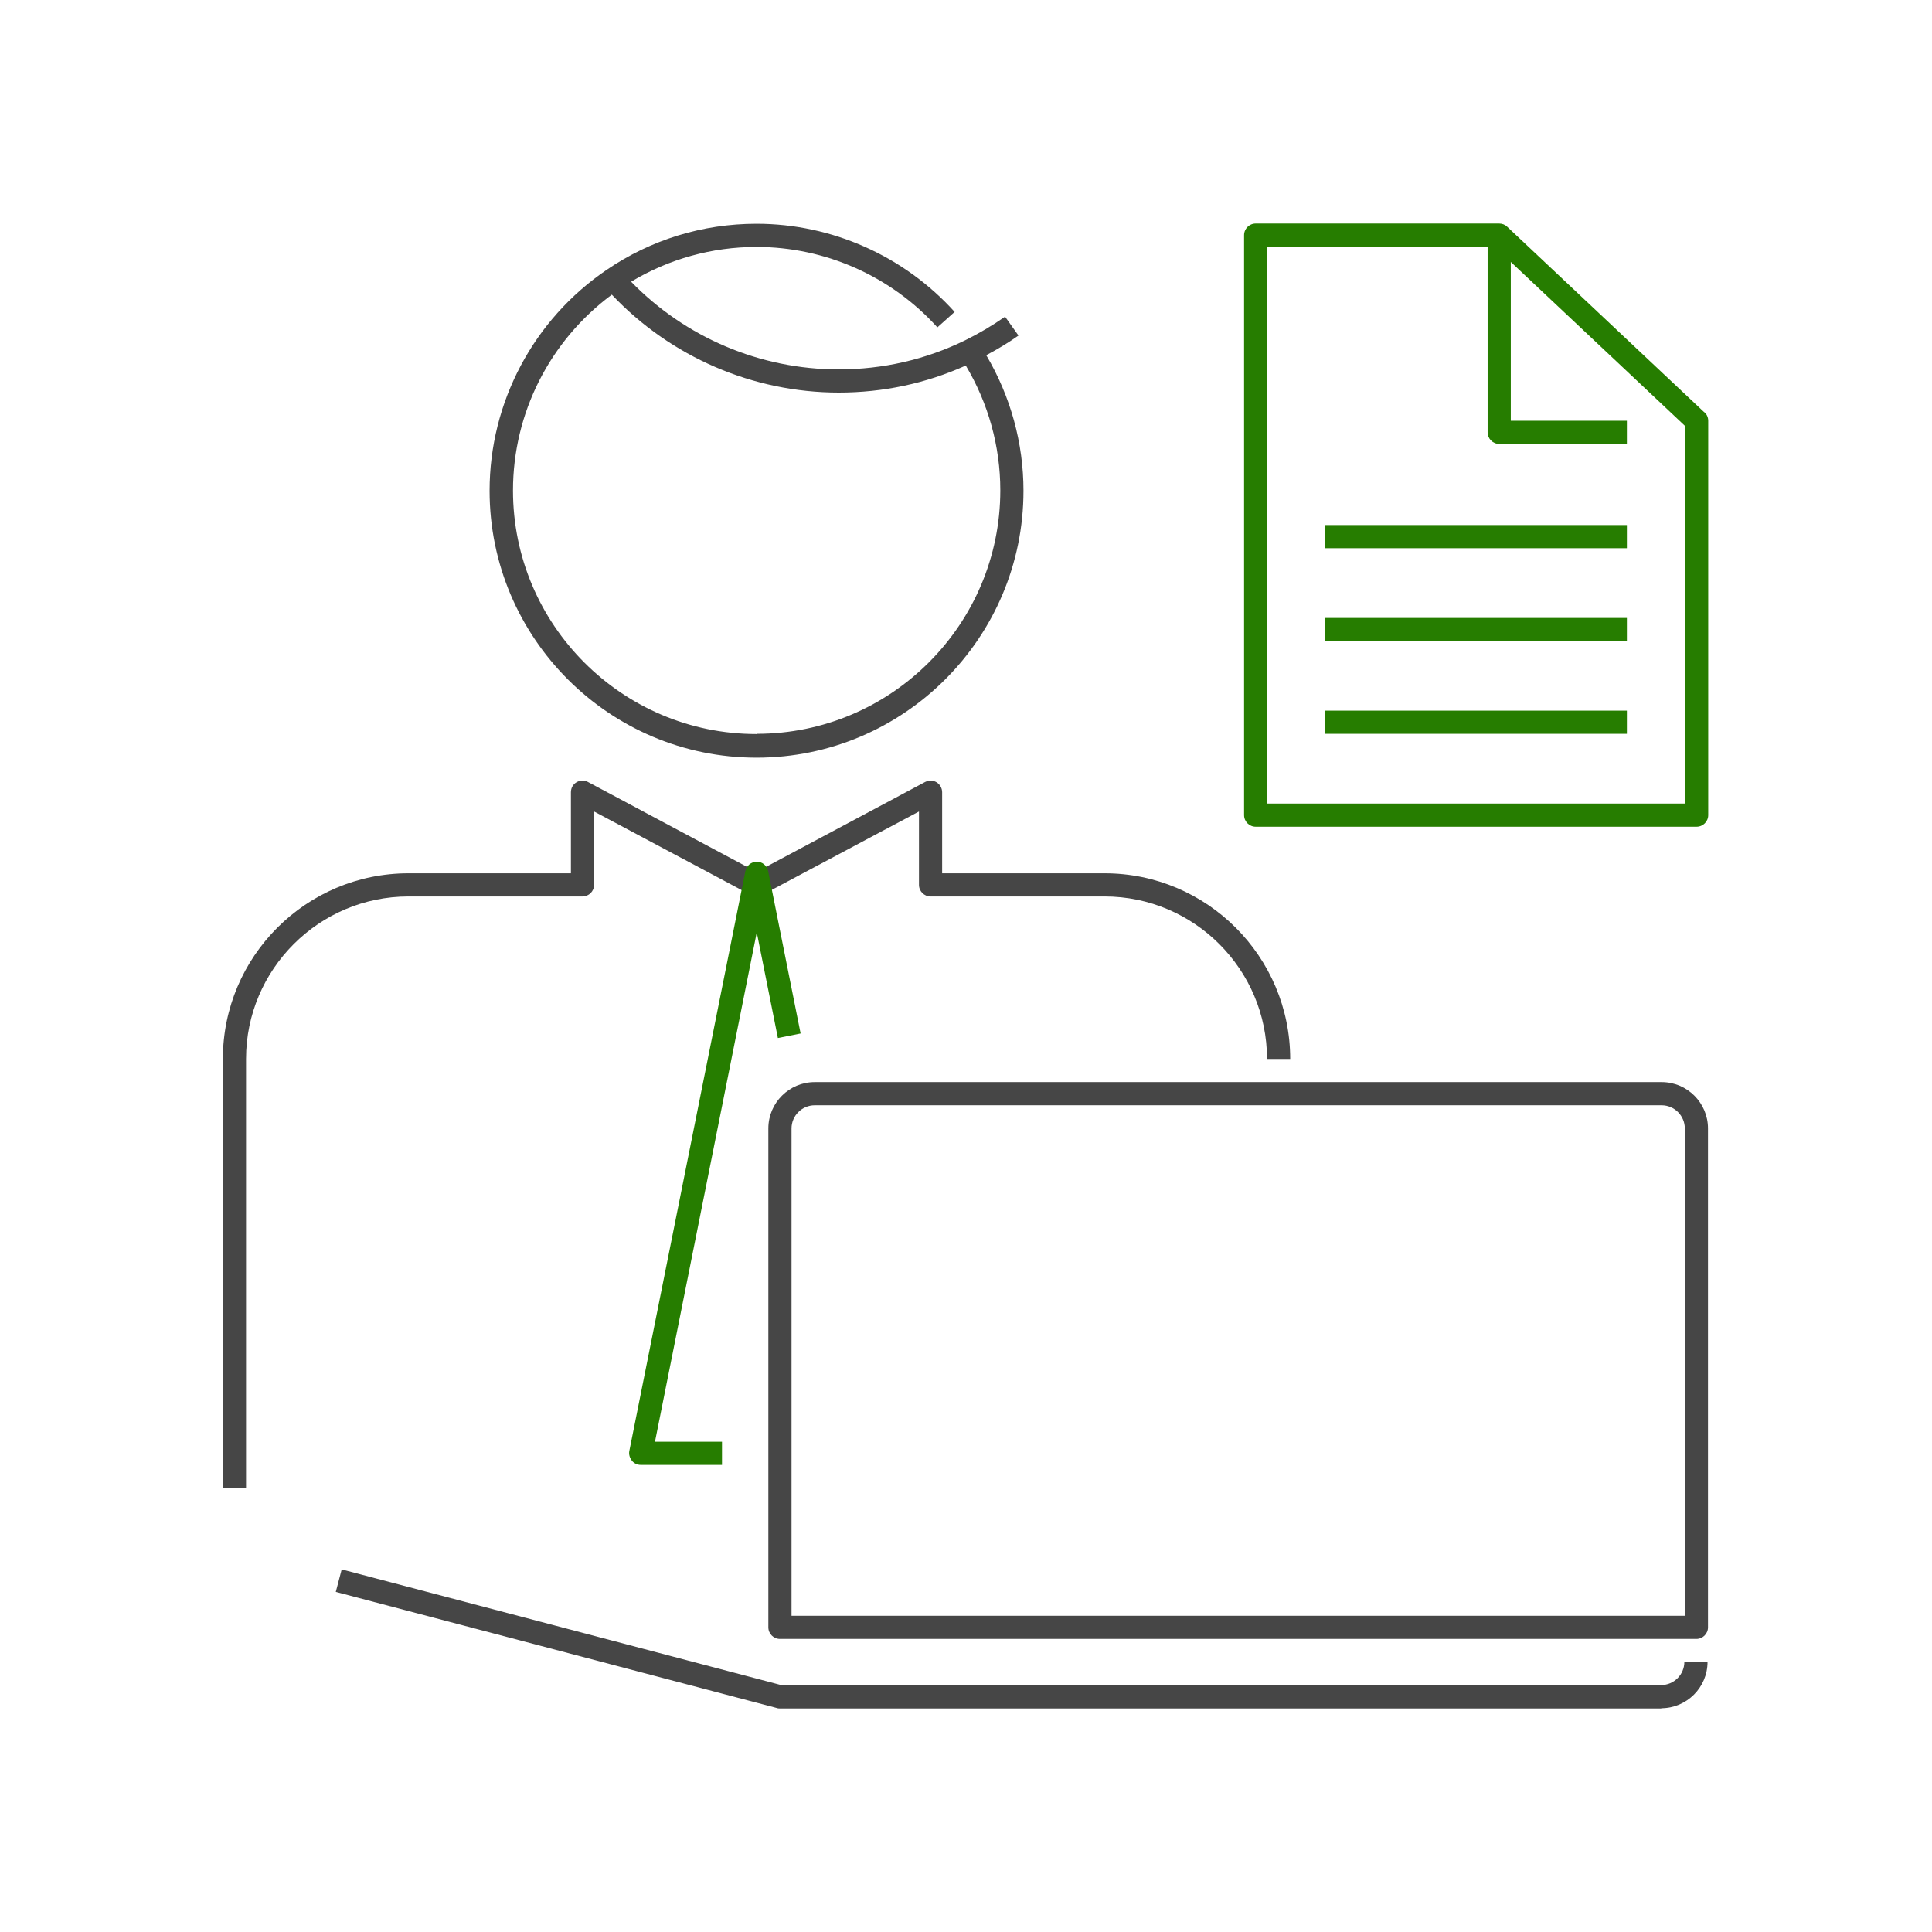
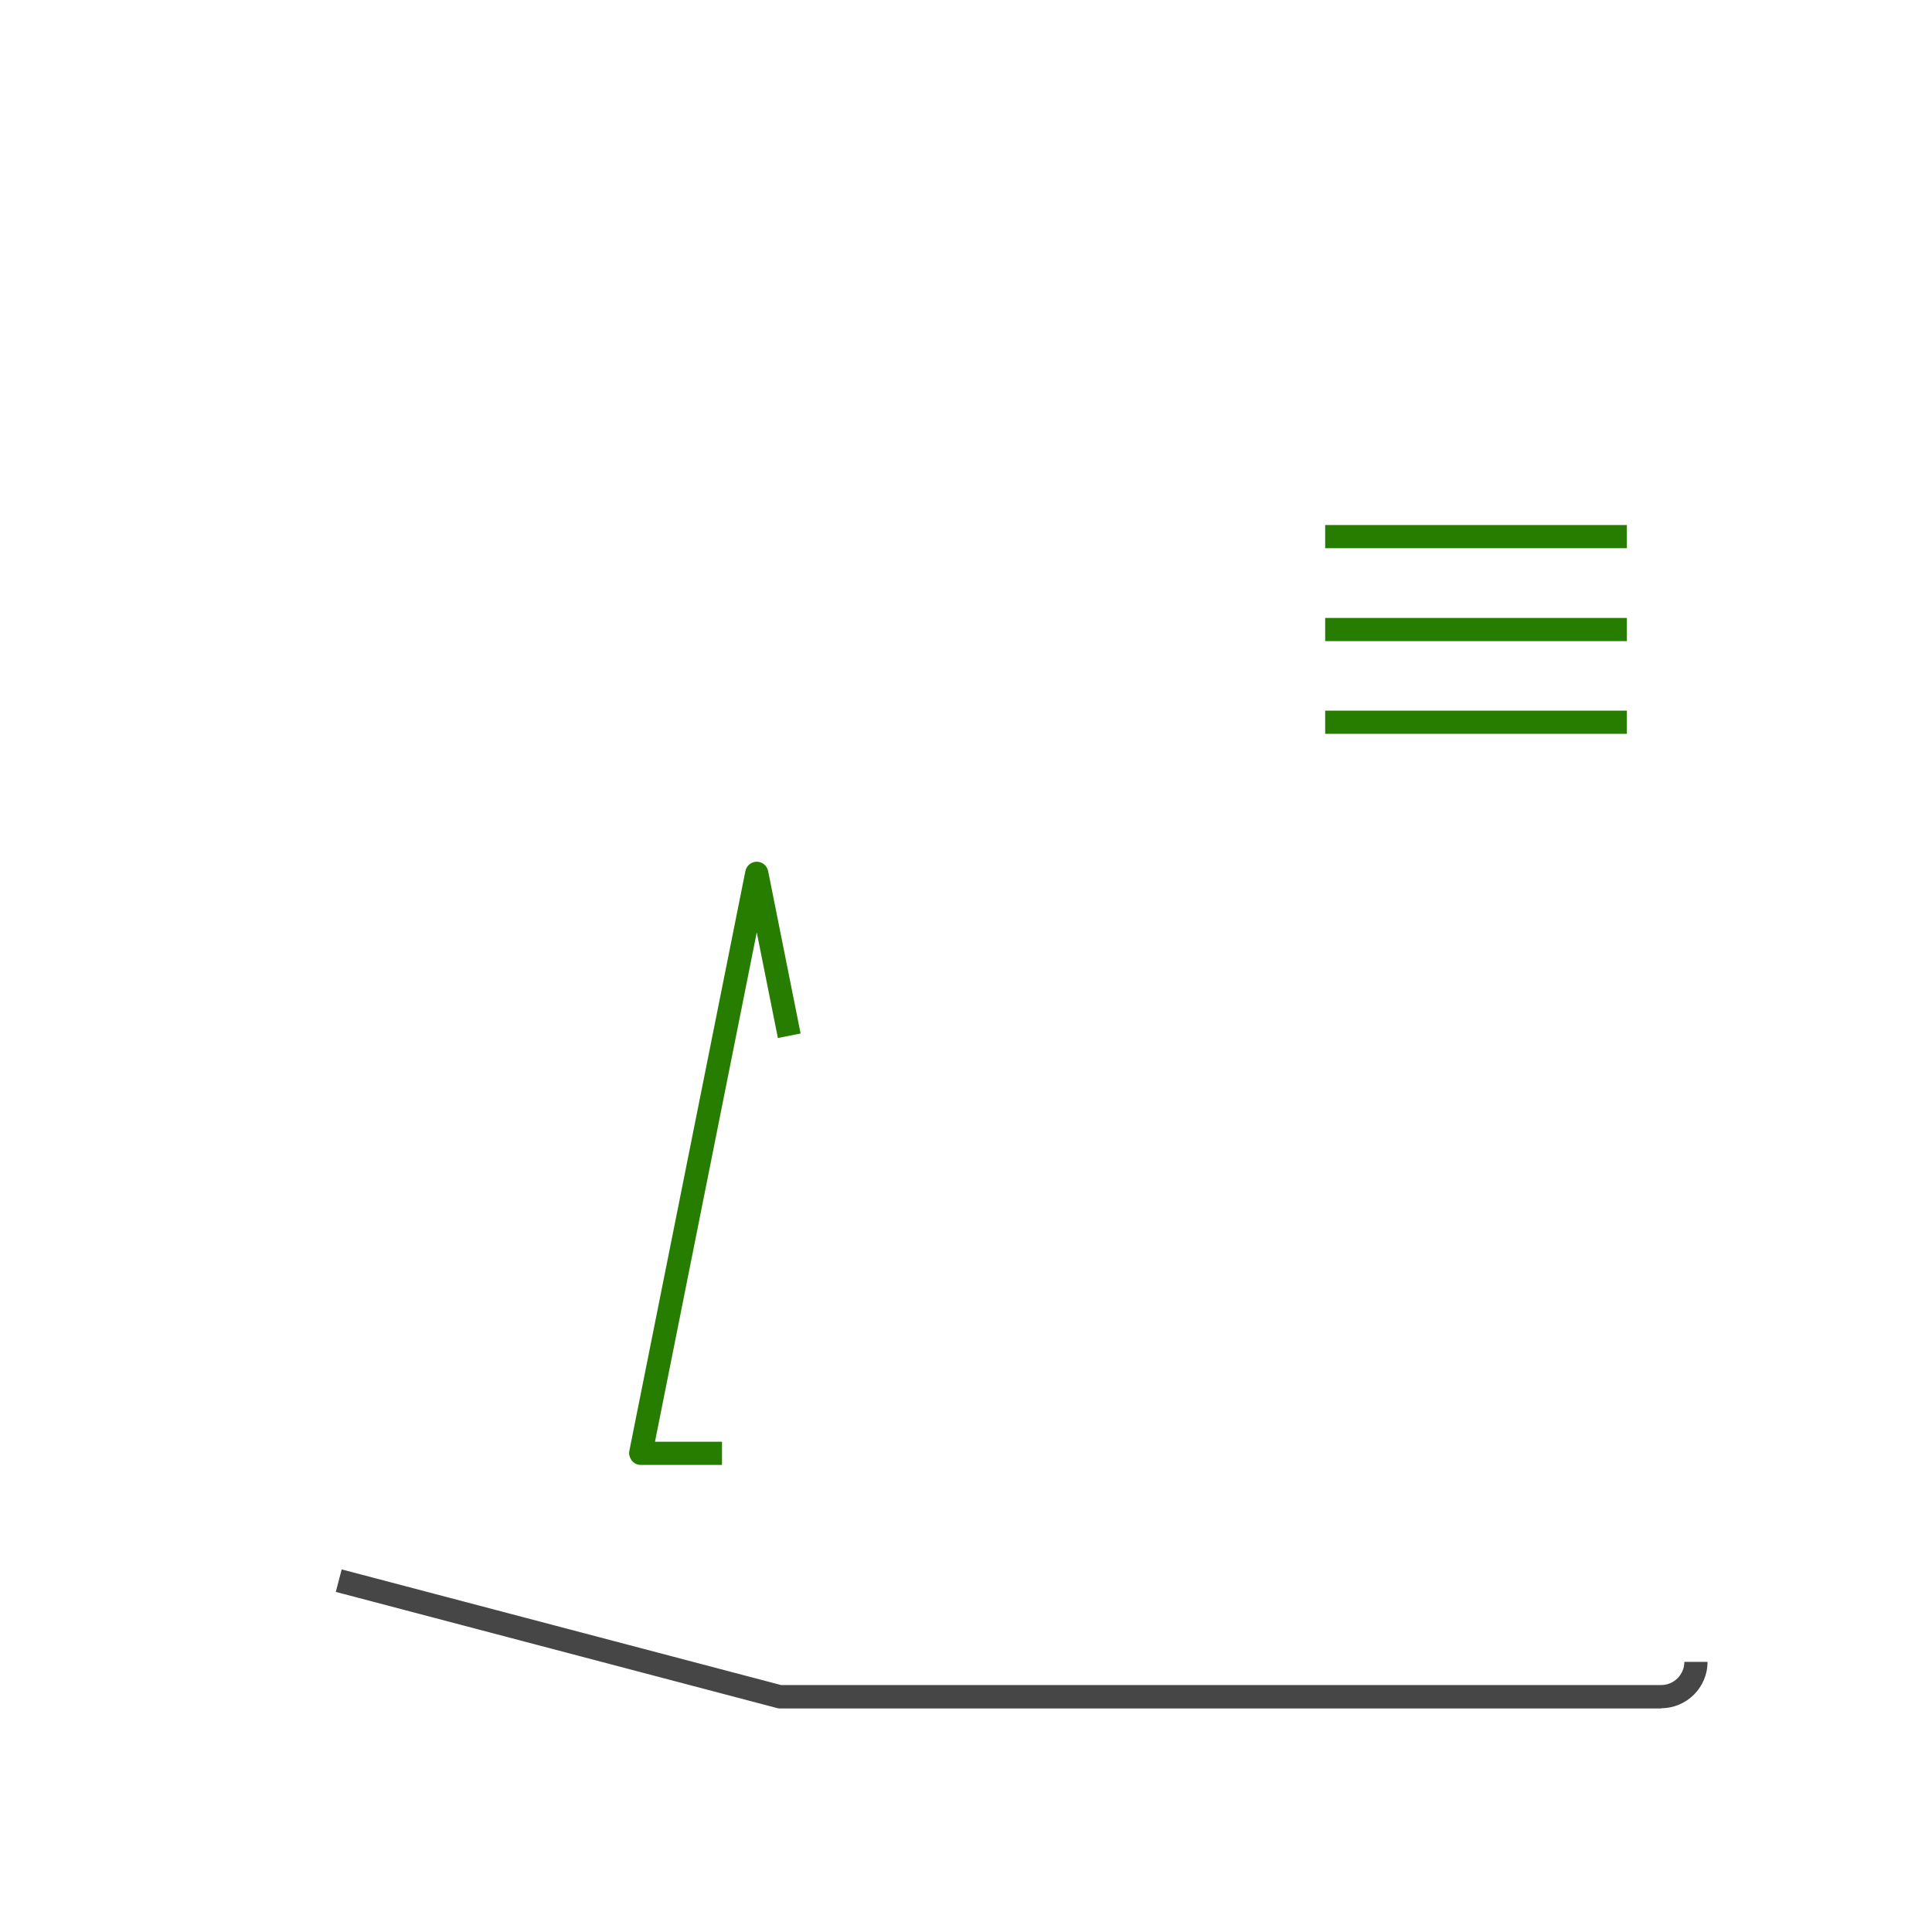
<svg xmlns="http://www.w3.org/2000/svg" viewBox="0 0 85.04 85.04">
  <defs>
    <style>.cls-1{fill:none;opacity:.2;}.cls-1,.cls-2,.cls-3{stroke-width:0px;}.cls-2{fill:#267d00;}.cls-3{fill:#464646;}</style>
  </defs>
  <g id="_アイソレーション枠">
    <rect class="cls-1" y="0" width="85.04" height="85.04" />
-     <rect class="cls-1" x="9.81" y="9.81" width="65.41" height="65.41" />
  </g>
  <g id="_楽楽明細">
-     <path class="cls-3" d="m10.83,65.5h-1.02v-18.89c0-4.51,3.67-8.17,8.17-8.17h7.15v-3.57c0-.18.09-.35.25-.44.15-.09.35-.1.5-.01l7.42,3.96,7.42-3.96c.16-.08.35-.08.5.01.15.09.25.26.25.44v3.57h7.15c4.51,0,8.17,3.67,8.17,8.17h-1.02c0-3.94-3.21-7.15-7.15-7.15h-7.66c-.28,0-.51-.23-.51-.51v-3.23l-6.91,3.68c-.15.08-.33.08-.48,0l-6.91-3.68v3.23c0,.28-.23.51-.51.51h-7.66c-3.94,0-7.15,3.21-7.15,7.15v18.89Z" />
    <path class="cls-2" d="m31.77,64.48h-3.57c-.15,0-.3-.07-.39-.19s-.14-.27-.11-.42l5.11-25.53c.05-.24.26-.41.5-.41s.45.17.5.41l1.43,7.15-1,.2-.93-4.65-4.48,22.42h2.95v1.02Z" />
    <path class="cls-3" d="m73.13,75.2h-38.81s-.09,0-.13-.02l-19.41-5.11.26-.99,19.34,5.09h38.74c.56,0,1.02-.46,1.02-1.02h1.02c0,1.13-.92,2.04-2.04,2.04Z" />
-     <path class="cls-3" d="m74.67,72.14h-40.34c-.28,0-.51-.23-.51-.51v-21.96c0-1.13.92-2.04,2.04-2.04h37.28c1.13,0,2.04.92,2.04,2.04v21.96c0,.28-.23.51-.51.51Zm-39.83-1.02h39.32v-21.45c0-.56-.46-1.02-1.02-1.02h-37.28c-.56,0-1.02.46-1.02,1.02v21.45Z" />
-     <path class="cls-3" d="m43.42,15.63c.49-.26.96-.54,1.41-.86l-.59-.83c-.56.39-1.15.74-1.76,1.04h0c-1.74.85-3.62,1.28-5.57,1.28-3.44,0-6.74-1.4-9.13-3.86,1.66-1,3.56-1.53,5.52-1.53,3.03,0,5.93,1.29,7.96,3.54l.76-.68c-2.22-2.46-5.4-3.88-8.72-3.88-2.37,0-4.65.7-6.6,2.03-3.22,2.19-5.15,5.83-5.15,9.72,0,6.48,5.27,11.75,11.75,11.75s11.75-5.27,11.75-11.75c0-2.1-.57-4.15-1.63-5.95Zm-10.12,16.68c-5.91,0-10.72-4.81-10.72-10.72,0-3.41,1.62-6.59,4.35-8.62,2.59,2.74,6.21,4.31,9.99,4.31,1.95,0,3.83-.4,5.59-1.19.99,1.66,1.52,3.55,1.52,5.49,0,5.91-4.81,10.72-10.72,10.72Z" />
-     <path class="cls-2" d="m75.02,18.15l-8.68-8.17c-.09-.09-.22-.14-.35-.14h-10.72c-.28,0-.51.23-.51.51v25.53c0,.28.23.51.51.51h19.41c.28,0,.51-.23.51-.51v-17.36c0-.14-.06-.28-.16-.37Zm-.86,17.22h-18.38V10.86h9.7v8.17c0,.28.23.51.51.51h5.62v-1.02h-5.11v-6.99l7.66,7.21v16.63Z" />
    <rect class="cls-2" x="58.33" y="23.11" width="13.28" height="1.02" />
    <rect class="cls-2" x="58.33" y="27.2" width="13.28" height="1.02" />
    <rect class="cls-2" x="58.33" y="31.28" width="13.28" height="1.02" />
  </g>
</svg>